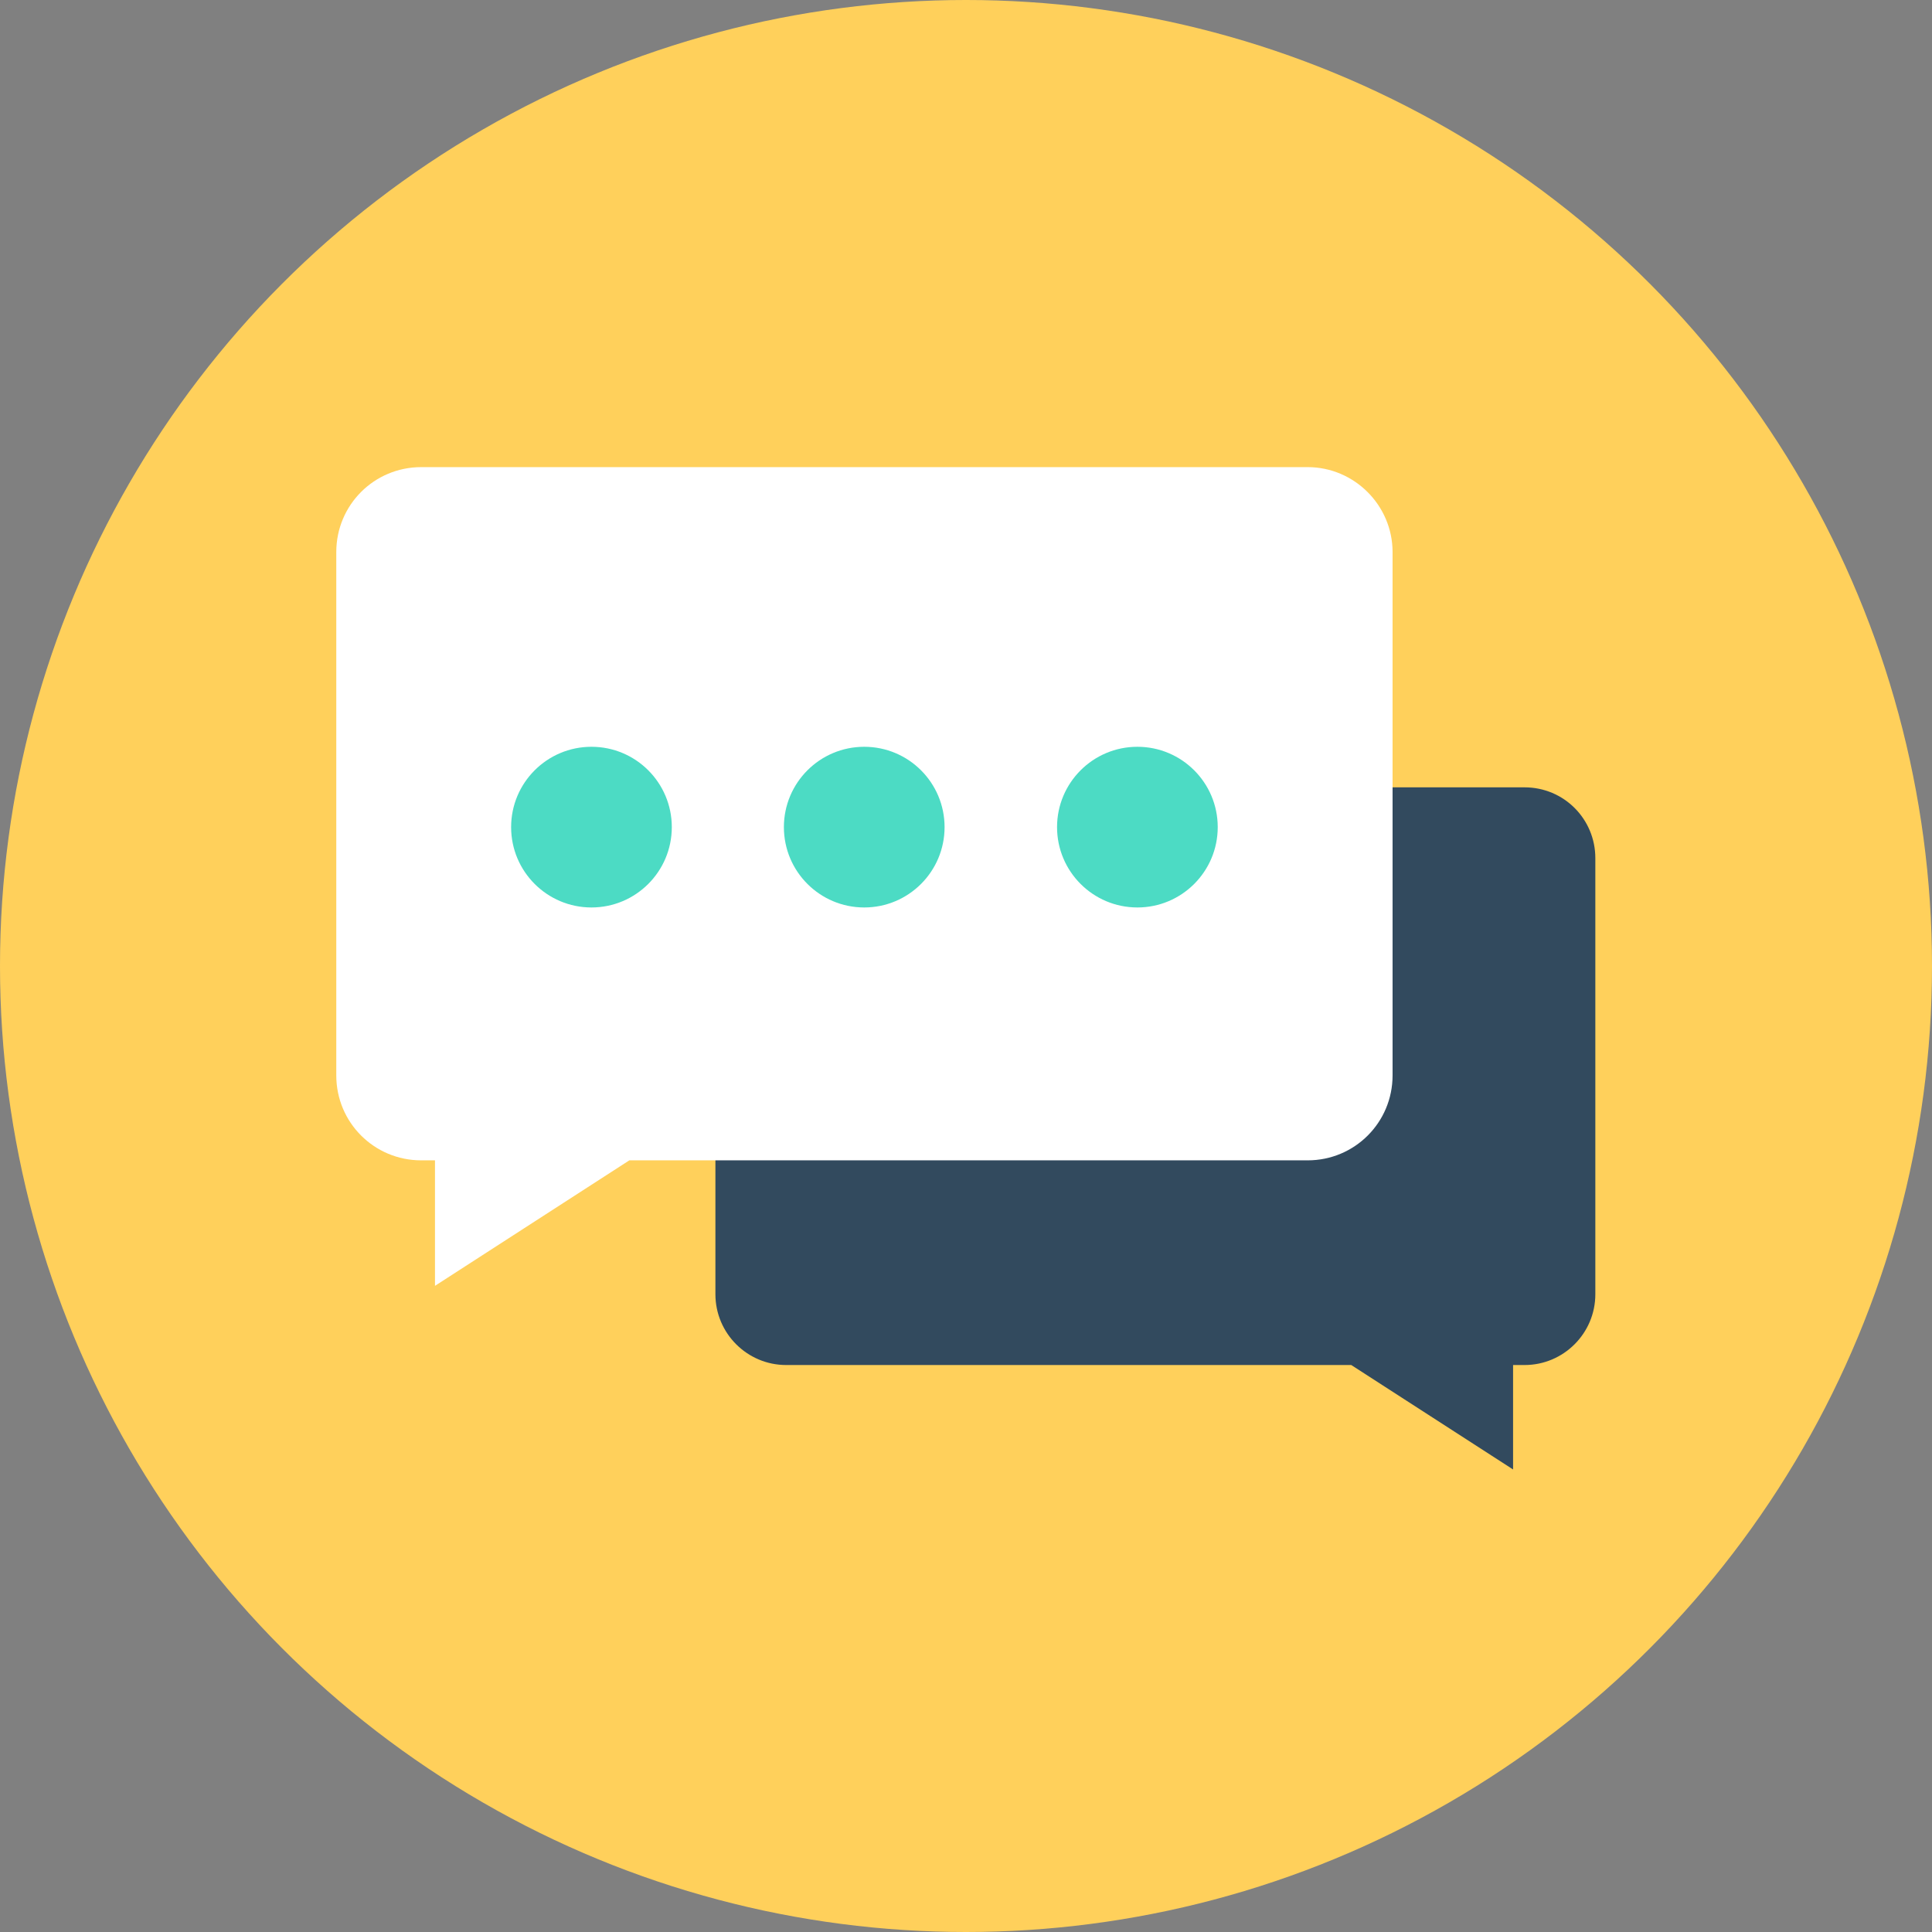
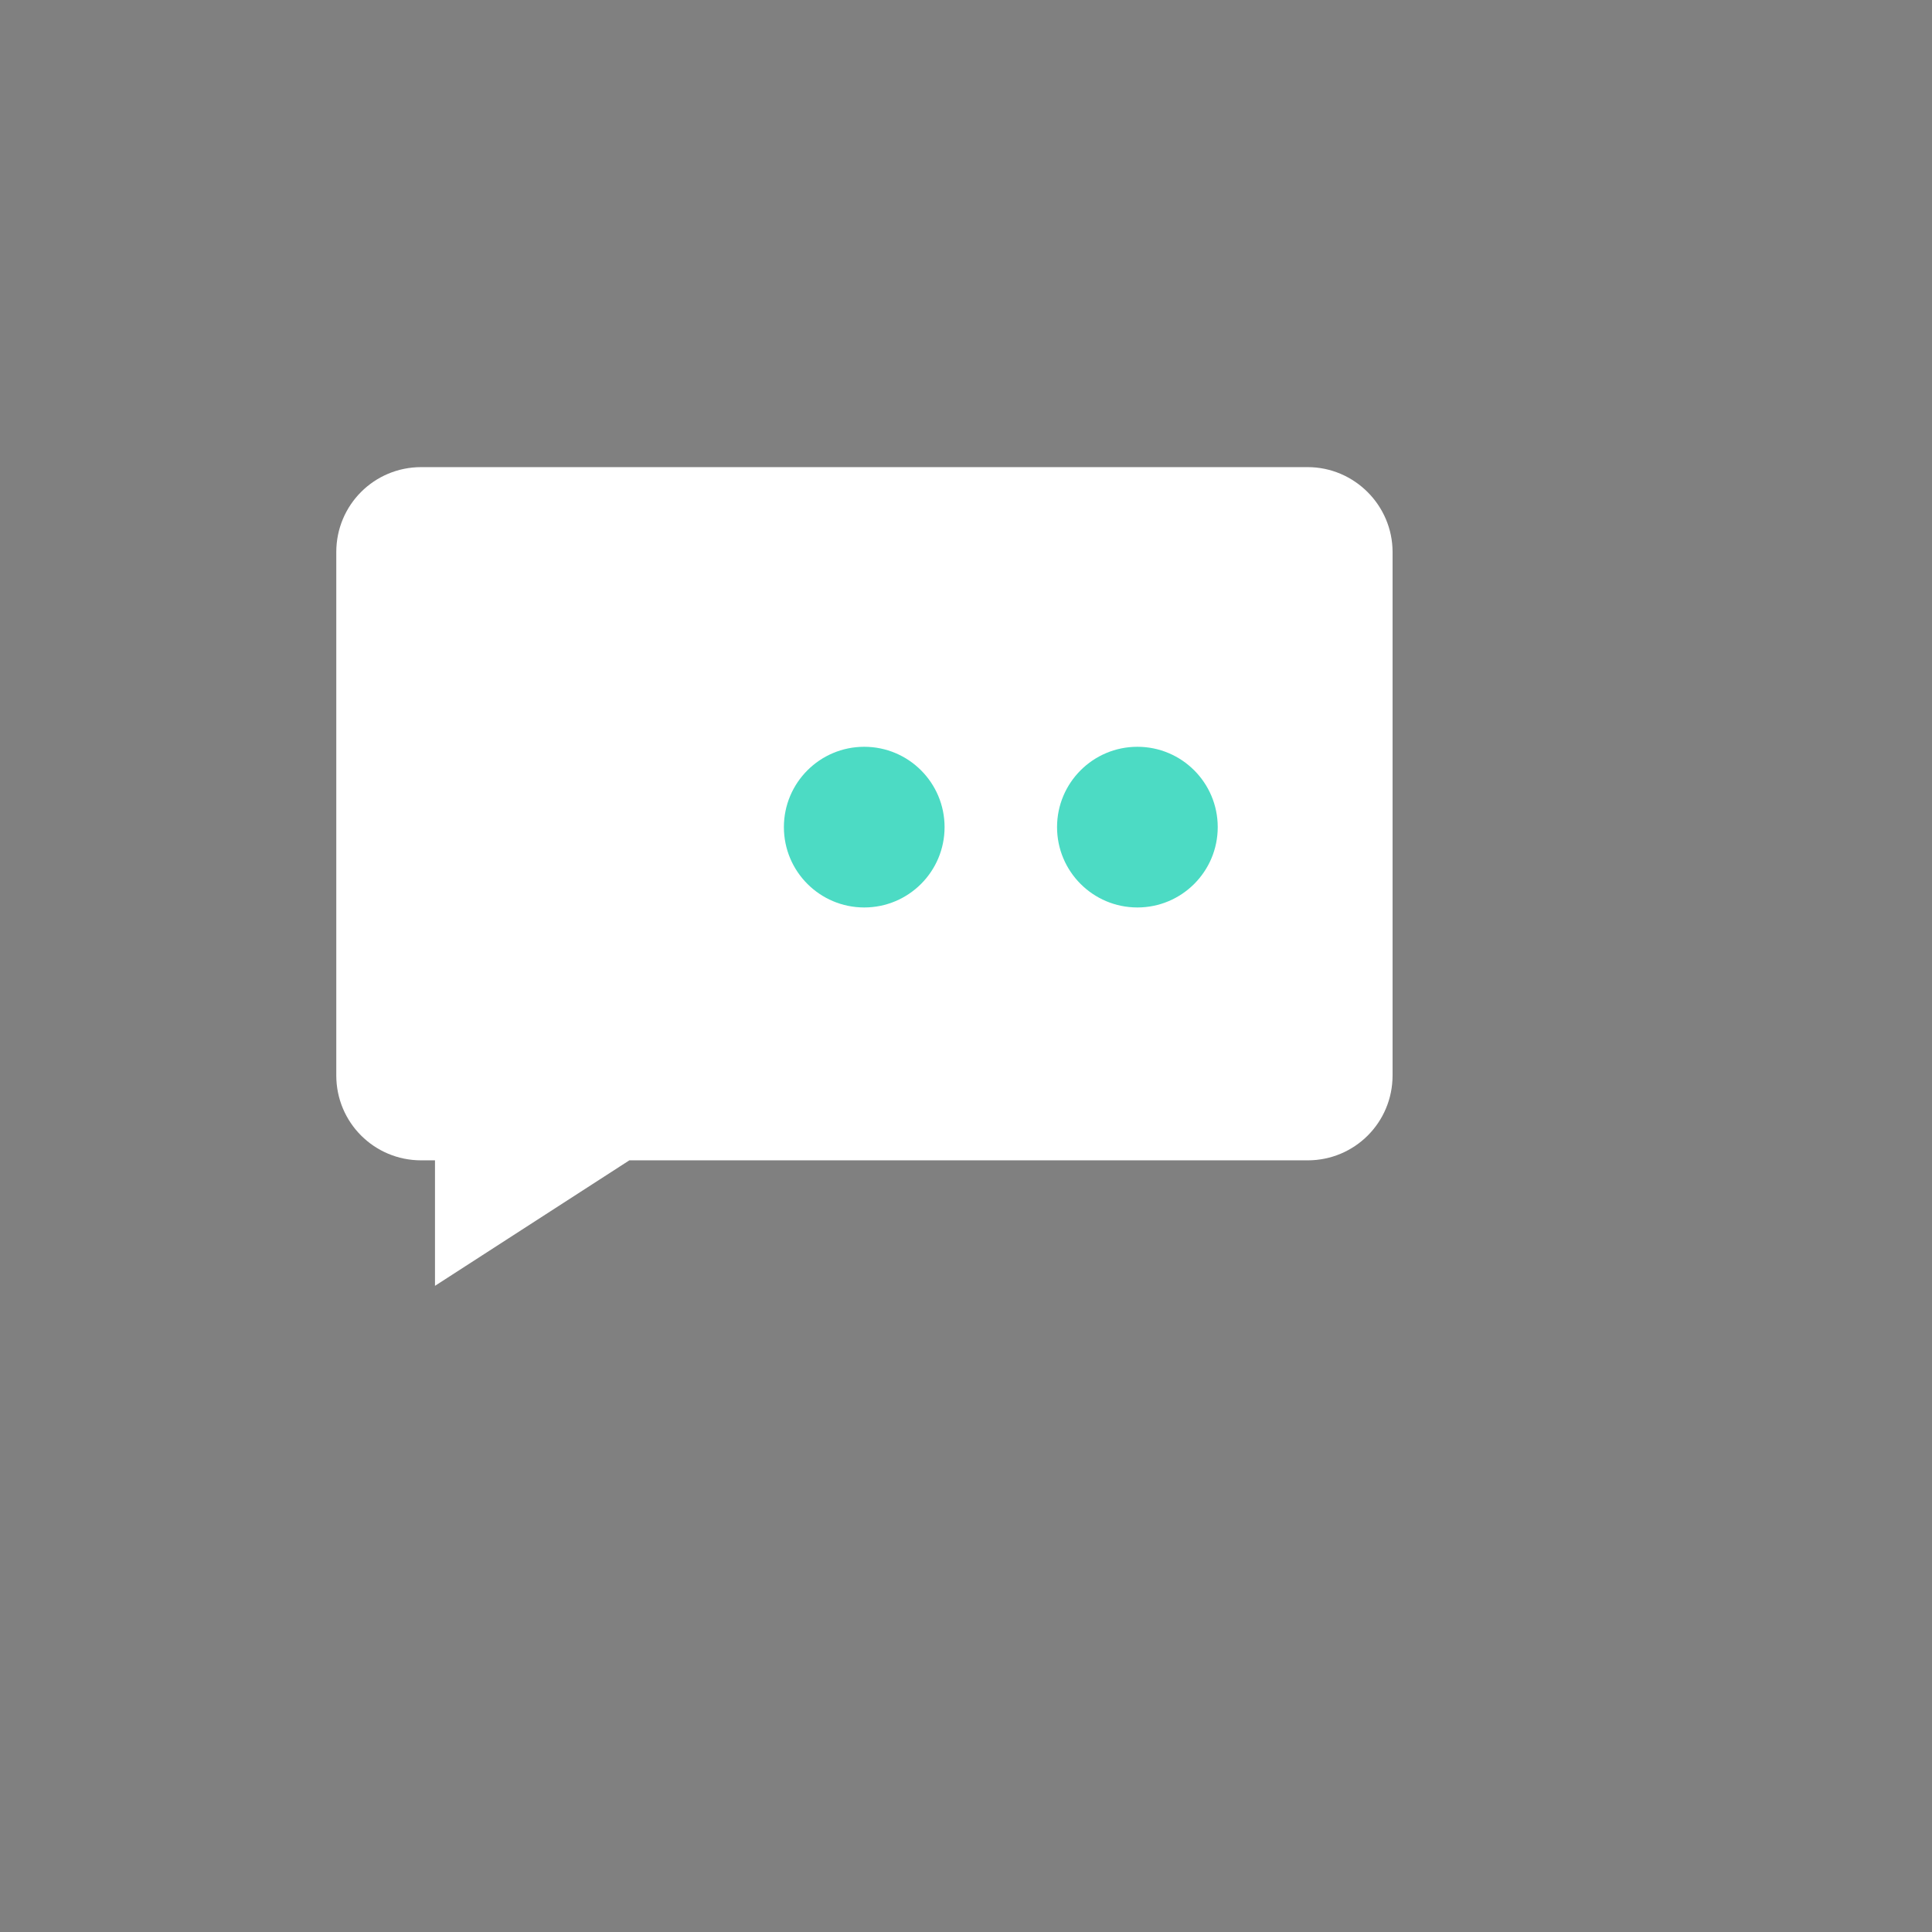
<svg xmlns="http://www.w3.org/2000/svg" height="800px" width="800px" version="1.1" id="Layer_1" viewBox="0 0 505 505" xml:space="preserve">
  <rect x="0" y="0" width="505" height="505" fill="#808080" stroke="none" />
-   <circle style="fill:#FFD05B;" cx="252.5" cy="252.5" r="252.5" />
-   <path style="fill:#324A5E;" d="M398.5,205.8h-193c-10.2,0-18.5,8.3-18.5,18.5v114c0,10.2,8.3,18.5,18.5,18.5h147.7l42.3,27.3v-27.3  h3c10.2,0,18.5-8.3,18.5-18.5v-114C417,214.1,408.8,205.8,398.5,205.8z" />
  <path style="fill:#FFFFFF;" d="M341.8,122.1H110.1c-12.3,0-22.2,9.9-22.2,22.2v136.8c0,12.3,9.9,22.2,22.2,22.2h3.6v32.8l50.8-32.8  h177.3c12.3,0,22.2-9.9,22.2-22.2V144.3C364,132.1,354,122.1,341.8,122.1z" />
  <g>
-     <circle style="fill:#4CDBC4;" cx="154.6" cy="216.2" r="21" />
    <circle style="fill:#4CDBC4;" cx="225.9" cy="216.2" r="21" />
    <circle style="fill:#4CDBC4;" cx="297.3" cy="216.2" r="21" />
  </g>
</svg>